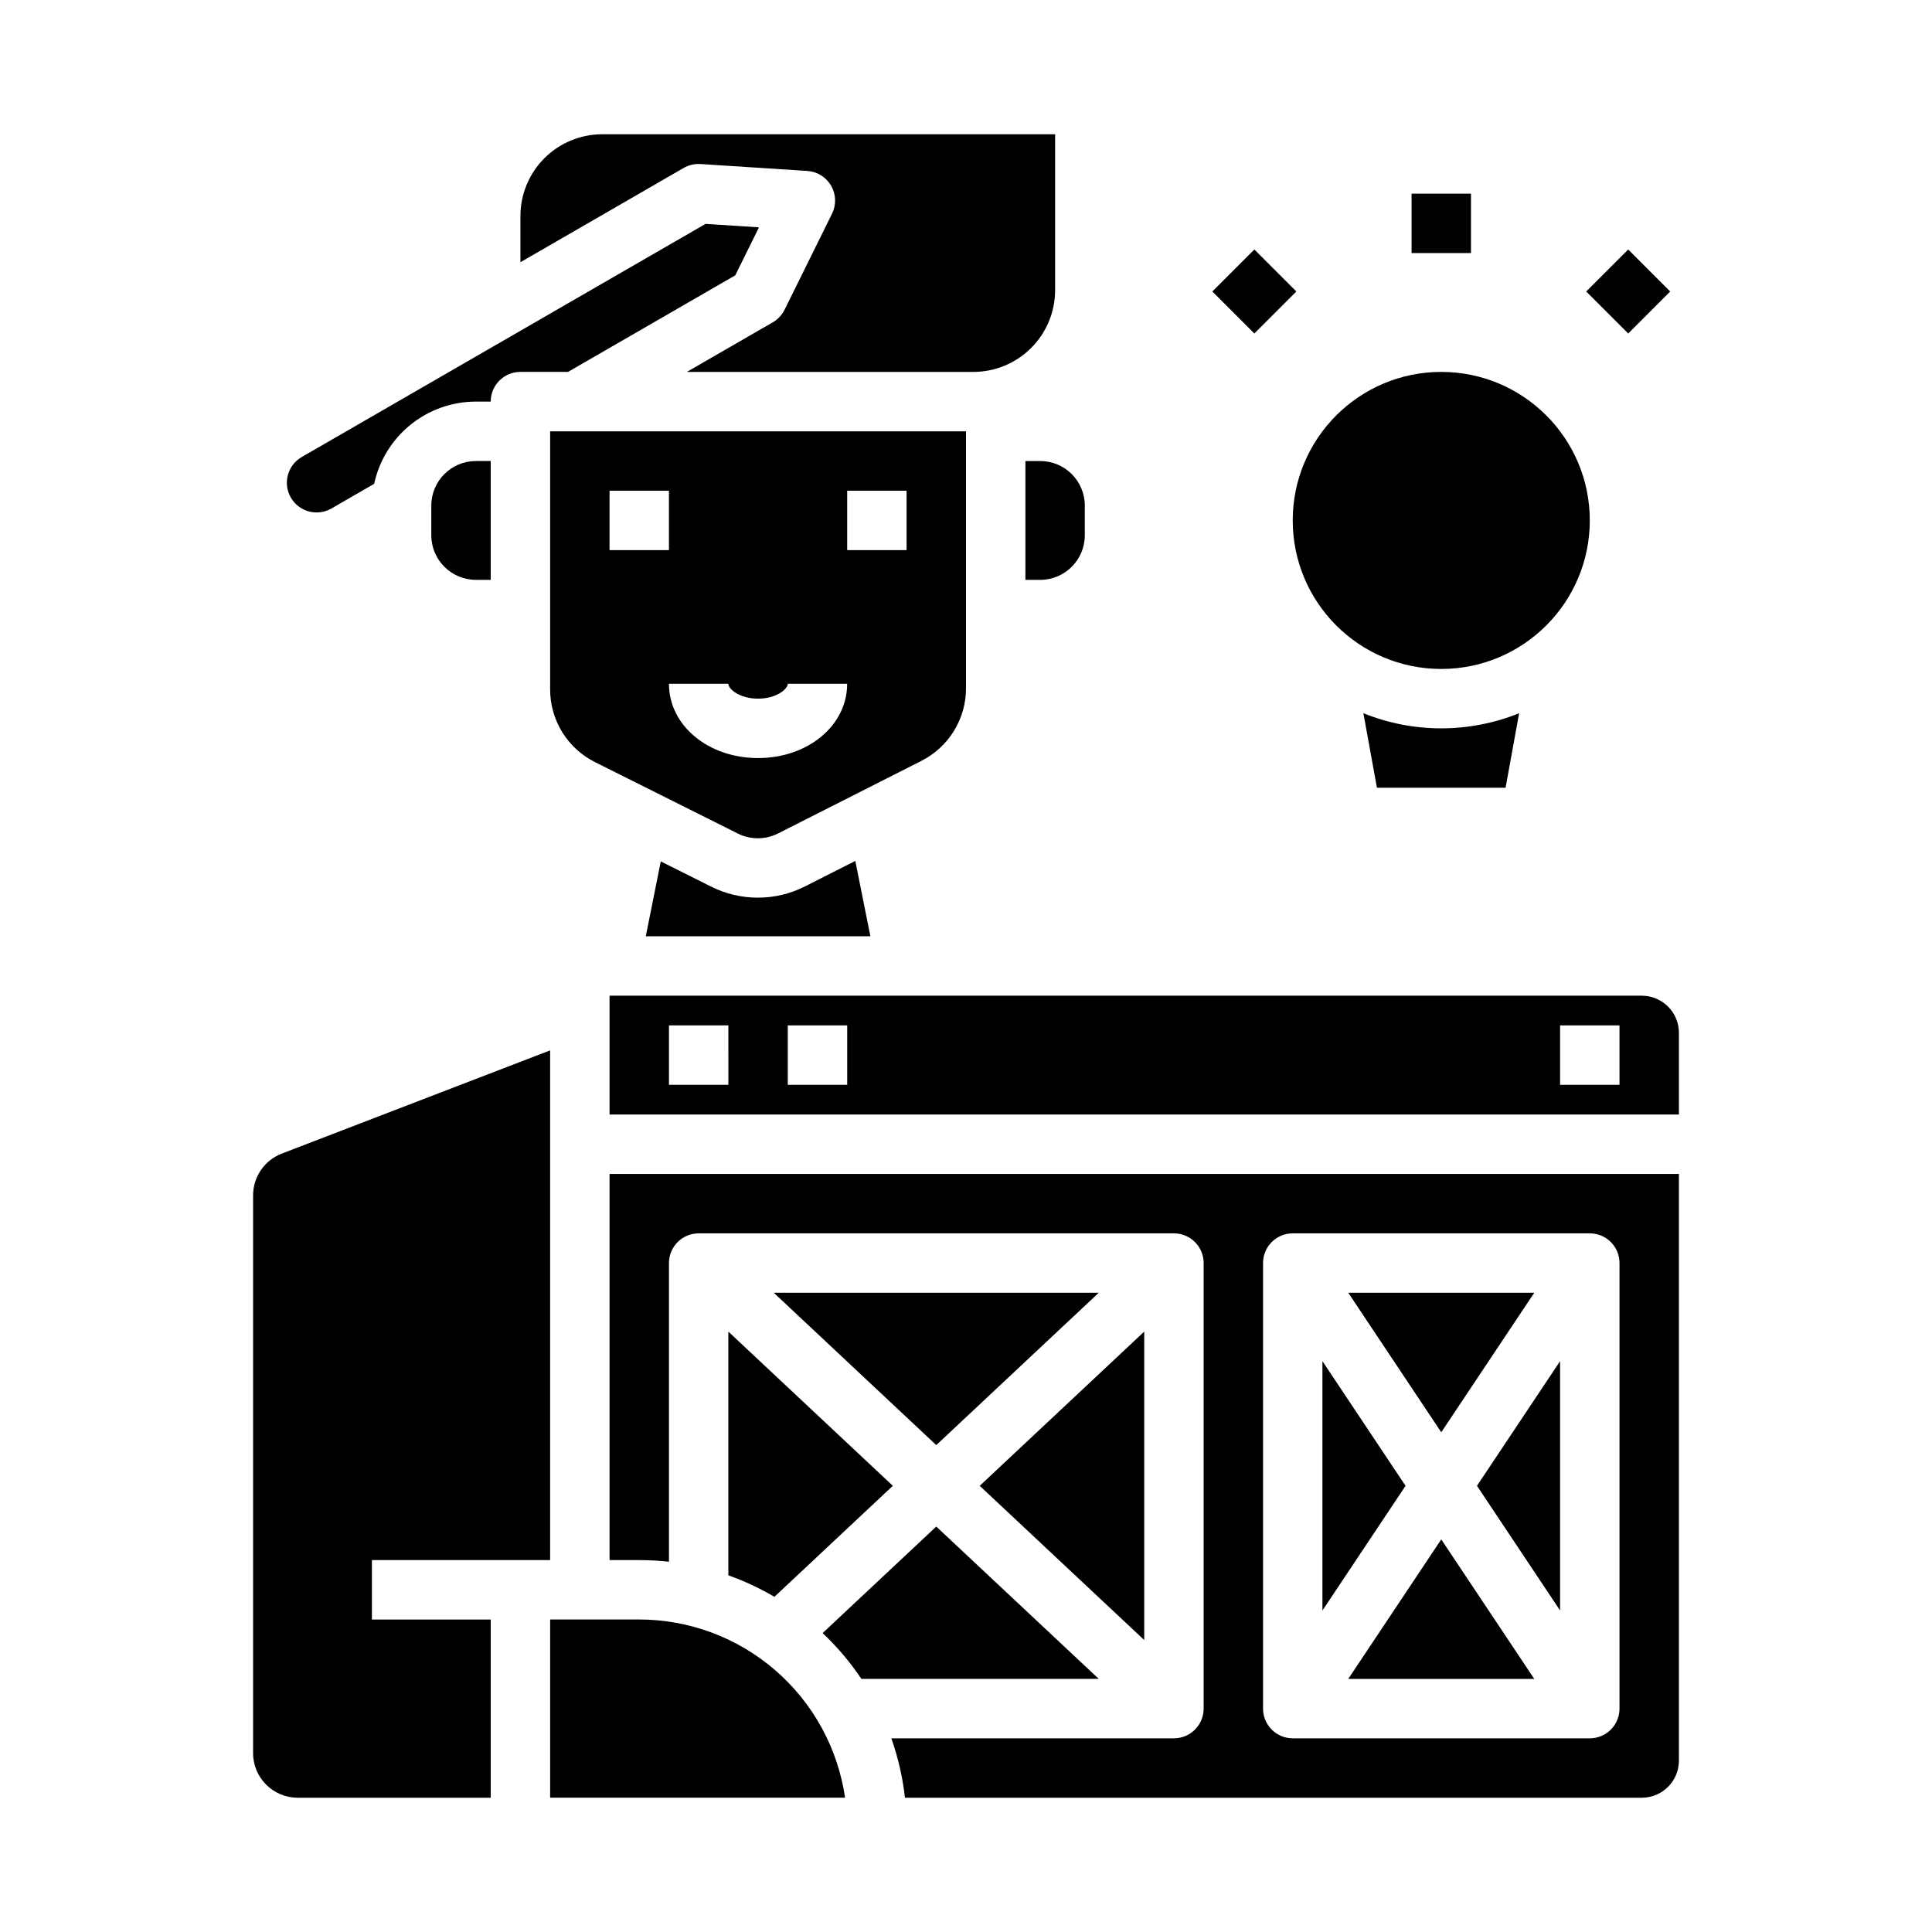
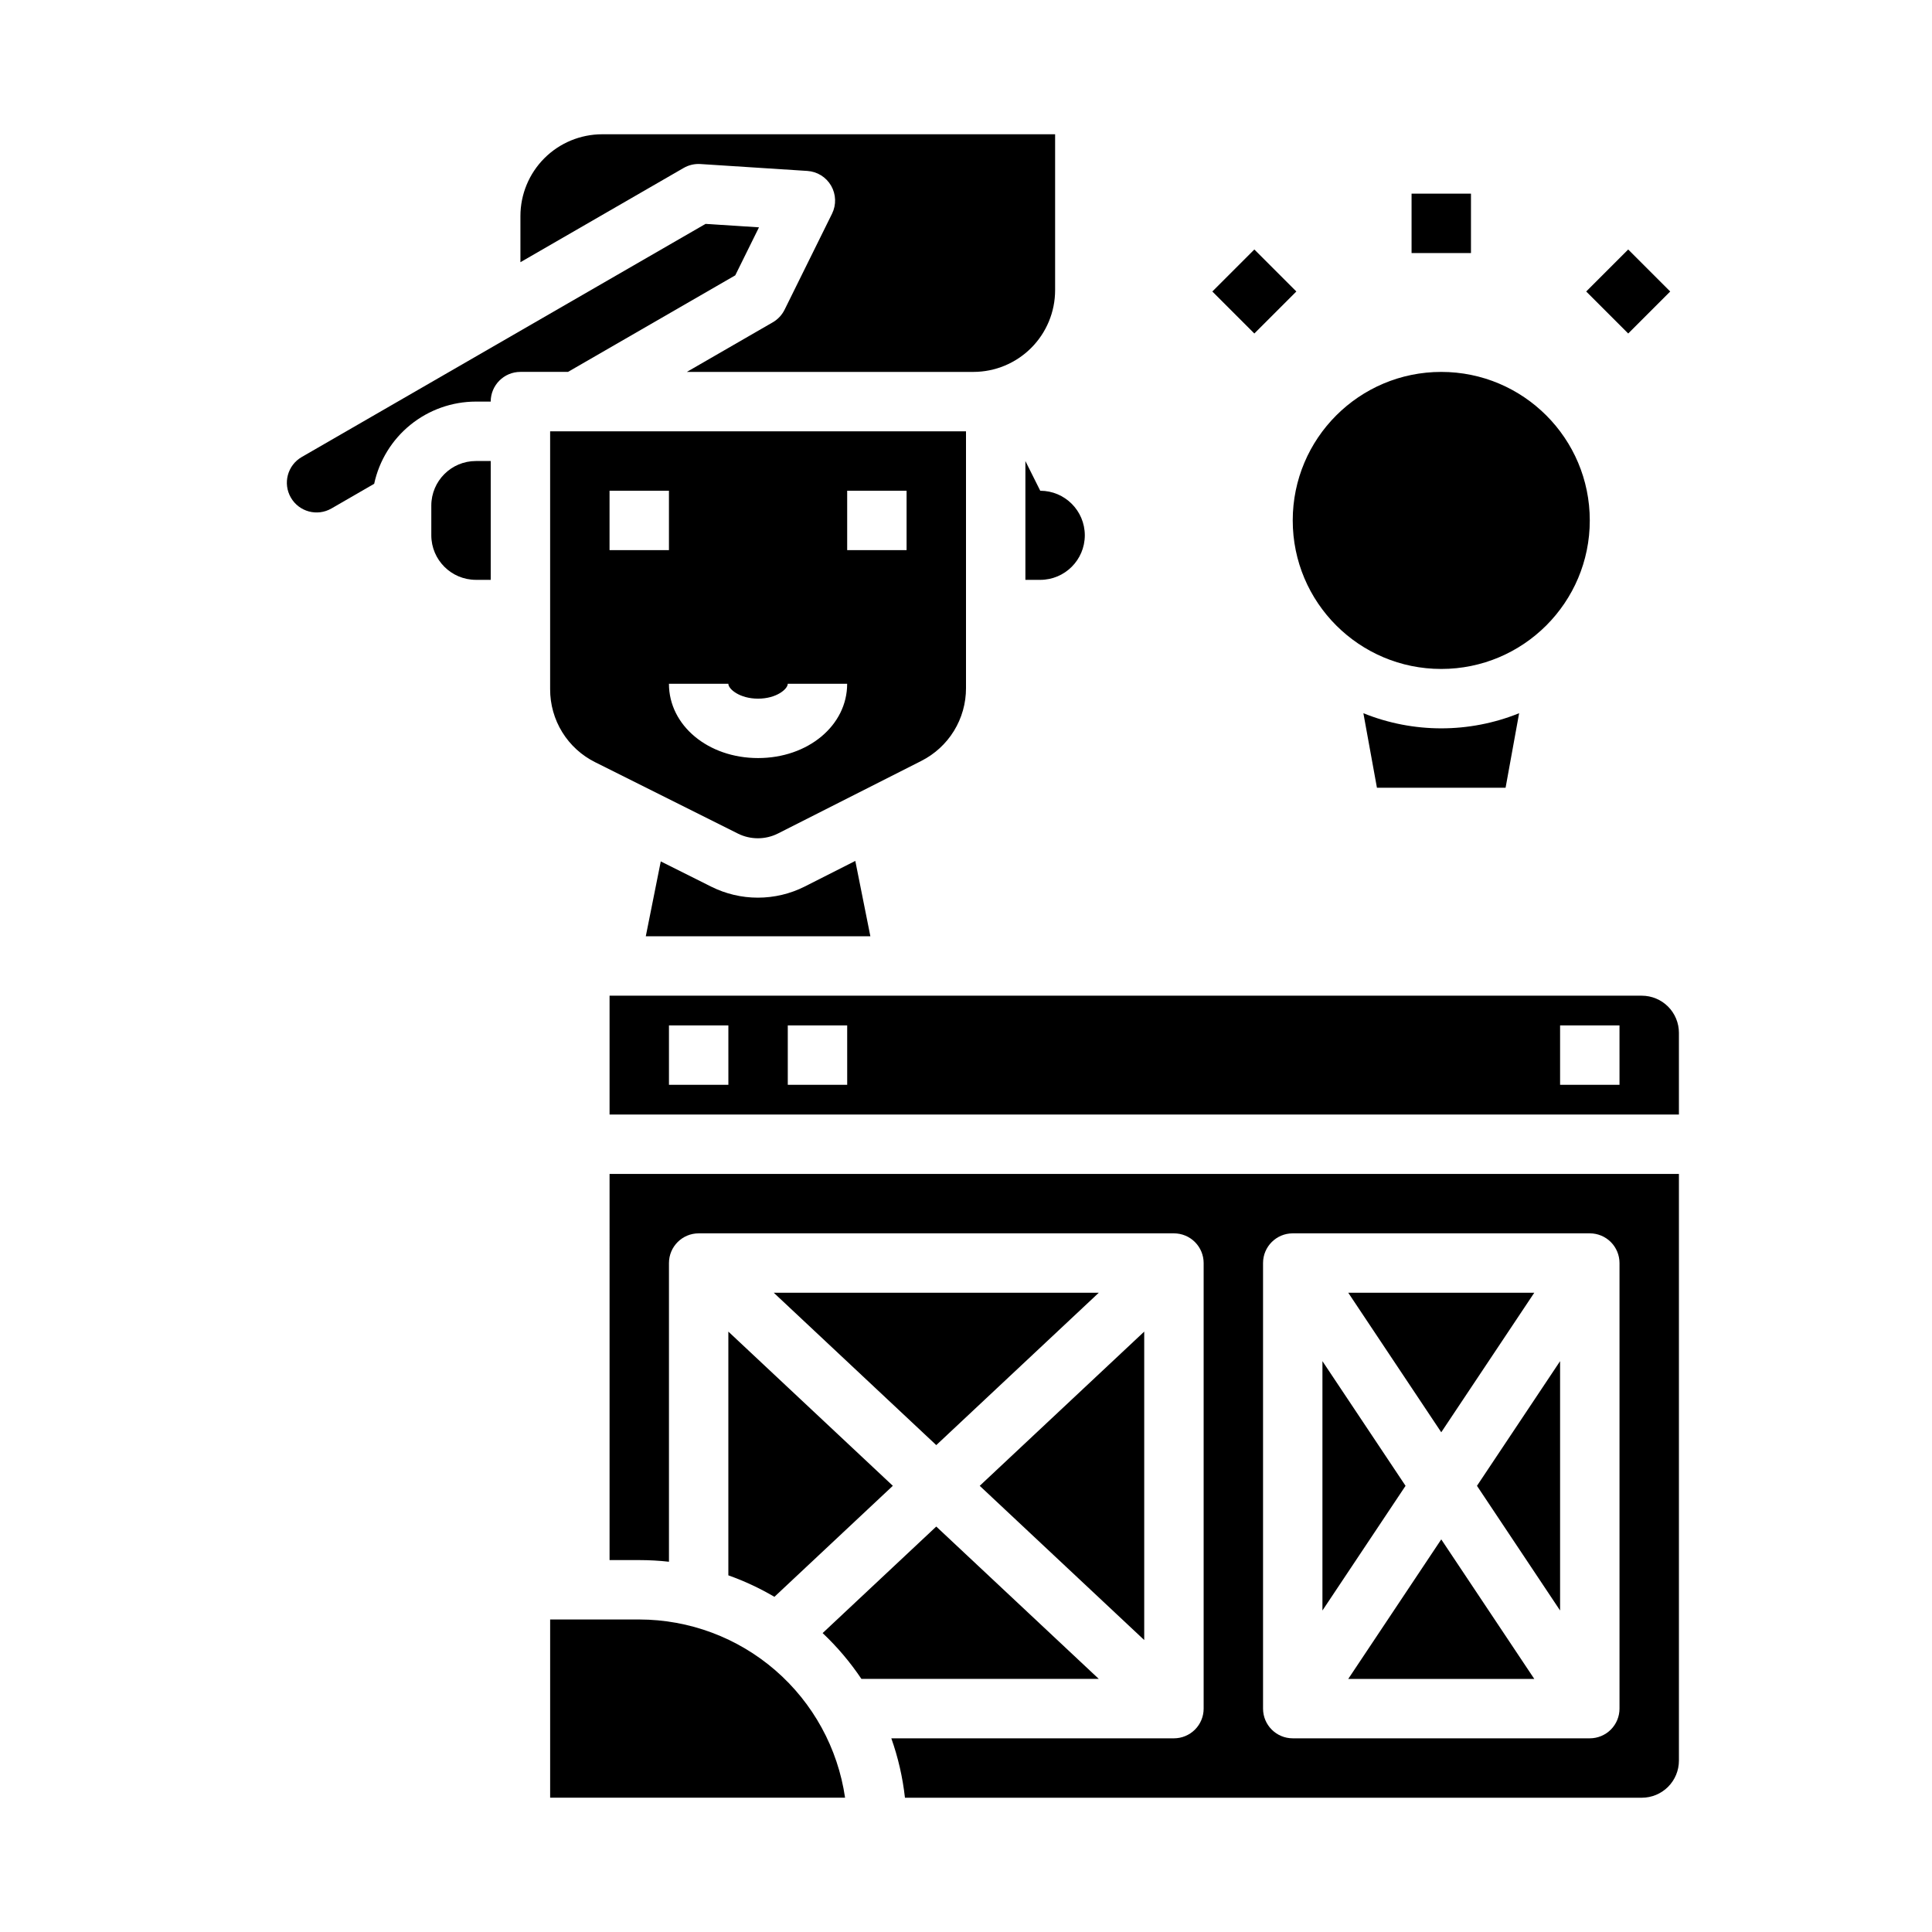
<svg xmlns="http://www.w3.org/2000/svg" fill="#000000" width="800px" height="800px" version="1.1" viewBox="144 144 512 512">
  <g>
    <path d="m565.31 281.92c0 21.738-17.625 39.359-39.363 39.359-21.734 0-39.359-17.621-39.359-39.359s17.625-39.359 39.359-39.359c21.738 0 39.363 17.621 39.363 39.359" />
    <path d="m505.31 333.01 3.594 19.754h34.09l3.59-19.754h0.004c-13.242 5.348-28.039 5.348-41.277 0z" />
    <path d="m518.08 195.32h15.742v15.742h-15.742z" />
    <path d="m465.28 221.25 11.133-11.133 11.133 11.133-11.133 11.133z" />
    <path d="m564.36 221.25 11.133-11.133 11.133 11.133-11.133 11.133z" />
    <path d="m392.12 526.97 43.07-40.379h-86.137z" />
    <path d="m392.12 548.55-30.117 28.234c3.871 3.652 7.316 7.723 10.281 12.141h62.906z" />
    <path d="m313.41 573.18h-23.617v47.23h78.16c-1.91-13.105-8.469-25.09-18.484-33.762-10.012-8.672-22.812-13.453-36.059-13.469z" />
    <path d="m337.02 561.48c4.242 1.508 8.328 3.414 12.207 5.695l31.383-29.422-43.59-40.867z" />
    <path d="m447.23 496.89-43.594 40.867 43.594 40.871z" />
-     <path d="m242.56 557.44h47.23v-135.08l-71.148 27.367c-4.551 1.77-7.551 6.141-7.57 11.02v147.86c0.008 6.519 5.289 11.801 11.809 11.809h51.168v-47.23h-31.488z" />
    <path d="m231.84 278.75 11.32-6.539v0.004c1.328-6.164 4.727-11.688 9.629-15.652 4.902-3.961 11.012-6.129 17.316-6.137h3.938c0-4.348 3.523-7.871 7.871-7.871h12.617l44.32-25.586 6.289-12.723-14.16-0.914-107.02 61.785c-3.766 2.172-5.055 6.988-2.879 10.75 2.172 3.766 6.988 5.059 10.754 2.883z" />
    <path d="m344.84 381.89c-4.273 0.004-8.492-0.988-12.32-2.898l-13.41-6.707-3.969 19.836h59.516l-3.992-19.969-13.375 6.773v0.004c-3.859 1.949-8.125 2.961-12.449 2.961z" />
    <path d="m258.3 277.98v7.875c0.008 6.516 5.289 11.801 11.809 11.809h3.938v-31.488h-3.938c-6.519 0.004-11.801 5.289-11.809 11.805z" />
    <path d="m329.62 187.47 28.324 1.828c2.629 0.168 4.996 1.641 6.312 3.918 1.312 2.281 1.406 5.066 0.238 7.426l-12.578 25.445c-0.691 1.391-1.777 2.551-3.121 3.328l-22.77 13.145h75.941c5.742-0.008 11.242-2.289 15.301-6.348 4.059-4.059 6.344-9.562 6.348-15.301v-41.328h-120.05c-5.738 0.008-11.242 2.289-15.301 6.348-4.059 4.059-6.34 9.562-6.348 15.301v12.254l43.258-24.977c1.348-0.777 2.891-1.137 4.441-1.039z" />
-     <path d="m415.74 266.18v31.488h3.938c6.516-0.008 11.801-5.293 11.809-11.809v-7.875c-0.008-6.516-5.293-11.801-11.809-11.805z" />
+     <path d="m415.74 266.18v31.488h3.938c6.516-0.008 11.801-5.293 11.809-11.809c-0.008-6.516-5.293-11.801-11.809-11.805z" />
    <path d="m501.3 588.93h49.301l-24.652-36.977z" />
    <path d="m305.54 557.44h7.871c2.629 0 5.258 0.145 7.871 0.438v-79.156c0-4.348 3.523-7.871 7.871-7.871h125.95c2.09 0 4.09 0.828 5.566 2.305 1.477 1.477 2.309 3.481 2.309 5.566v118.08c0 2.086-0.832 4.09-2.309 5.566-1.477 1.473-3.477 2.305-5.566 2.305h-74.895c1.805 5.09 3.016 10.375 3.613 15.742h195.27c2.609 0 5.113-1.035 6.961-2.883 1.844-1.844 2.879-4.348 2.879-6.957v-155.47h-283.39zm173.18-78.719c0-4.348 3.523-7.871 7.871-7.871h78.723c2.086 0 4.09 0.828 5.566 2.305 1.477 1.477 2.305 3.481 2.305 5.566v118.08c0 2.086-0.828 4.09-2.305 5.566-1.477 1.473-3.481 2.305-5.566 2.305h-78.723c-4.348 0-7.871-3.523-7.871-7.871z" />
    <path d="m305.54 407.87v31.488h283.39v-21.648c0-2.609-1.035-5.113-2.879-6.957-1.848-1.848-4.352-2.883-6.961-2.883zm31.488 23.617h-15.746v-15.746h15.742zm31.488 0h-15.746v-15.746h15.742zm204.67 0h-15.746v-15.746h15.742z" />
    <path d="m400 326.35v-68.051h-110.21v68.348c-0.012 4.023 1.102 7.973 3.215 11.395 2.117 3.422 5.148 6.184 8.754 7.969l37.801 18.898v0.004c3.344 1.66 7.277 1.652 10.613-0.027l37.957-19.219v-0.004c3.578-1.797 6.582-4.559 8.68-7.969 2.098-3.41 3.199-7.34 3.191-11.344zm-94.465-52.305h15.742v15.742h-15.742zm39.359 70.848c-13.242 0-23.617-8.645-23.617-19.68h15.742c0 1.387 2.988 3.938 7.871 3.938s7.871-2.547 7.871-3.938h15.742c0.008 11.035-10.367 19.68-23.609 19.68zm39.359-55.105h-15.742v-15.742h15.742z" />
    <path d="m550.6 486.59h-49.301l24.648 36.977z" />
    <path d="m494.46 504.72v66.082l22.027-33.043z" />
    <path d="m557.44 570.8v-66.082l-22.027 33.039z" />
  </g>
</svg>